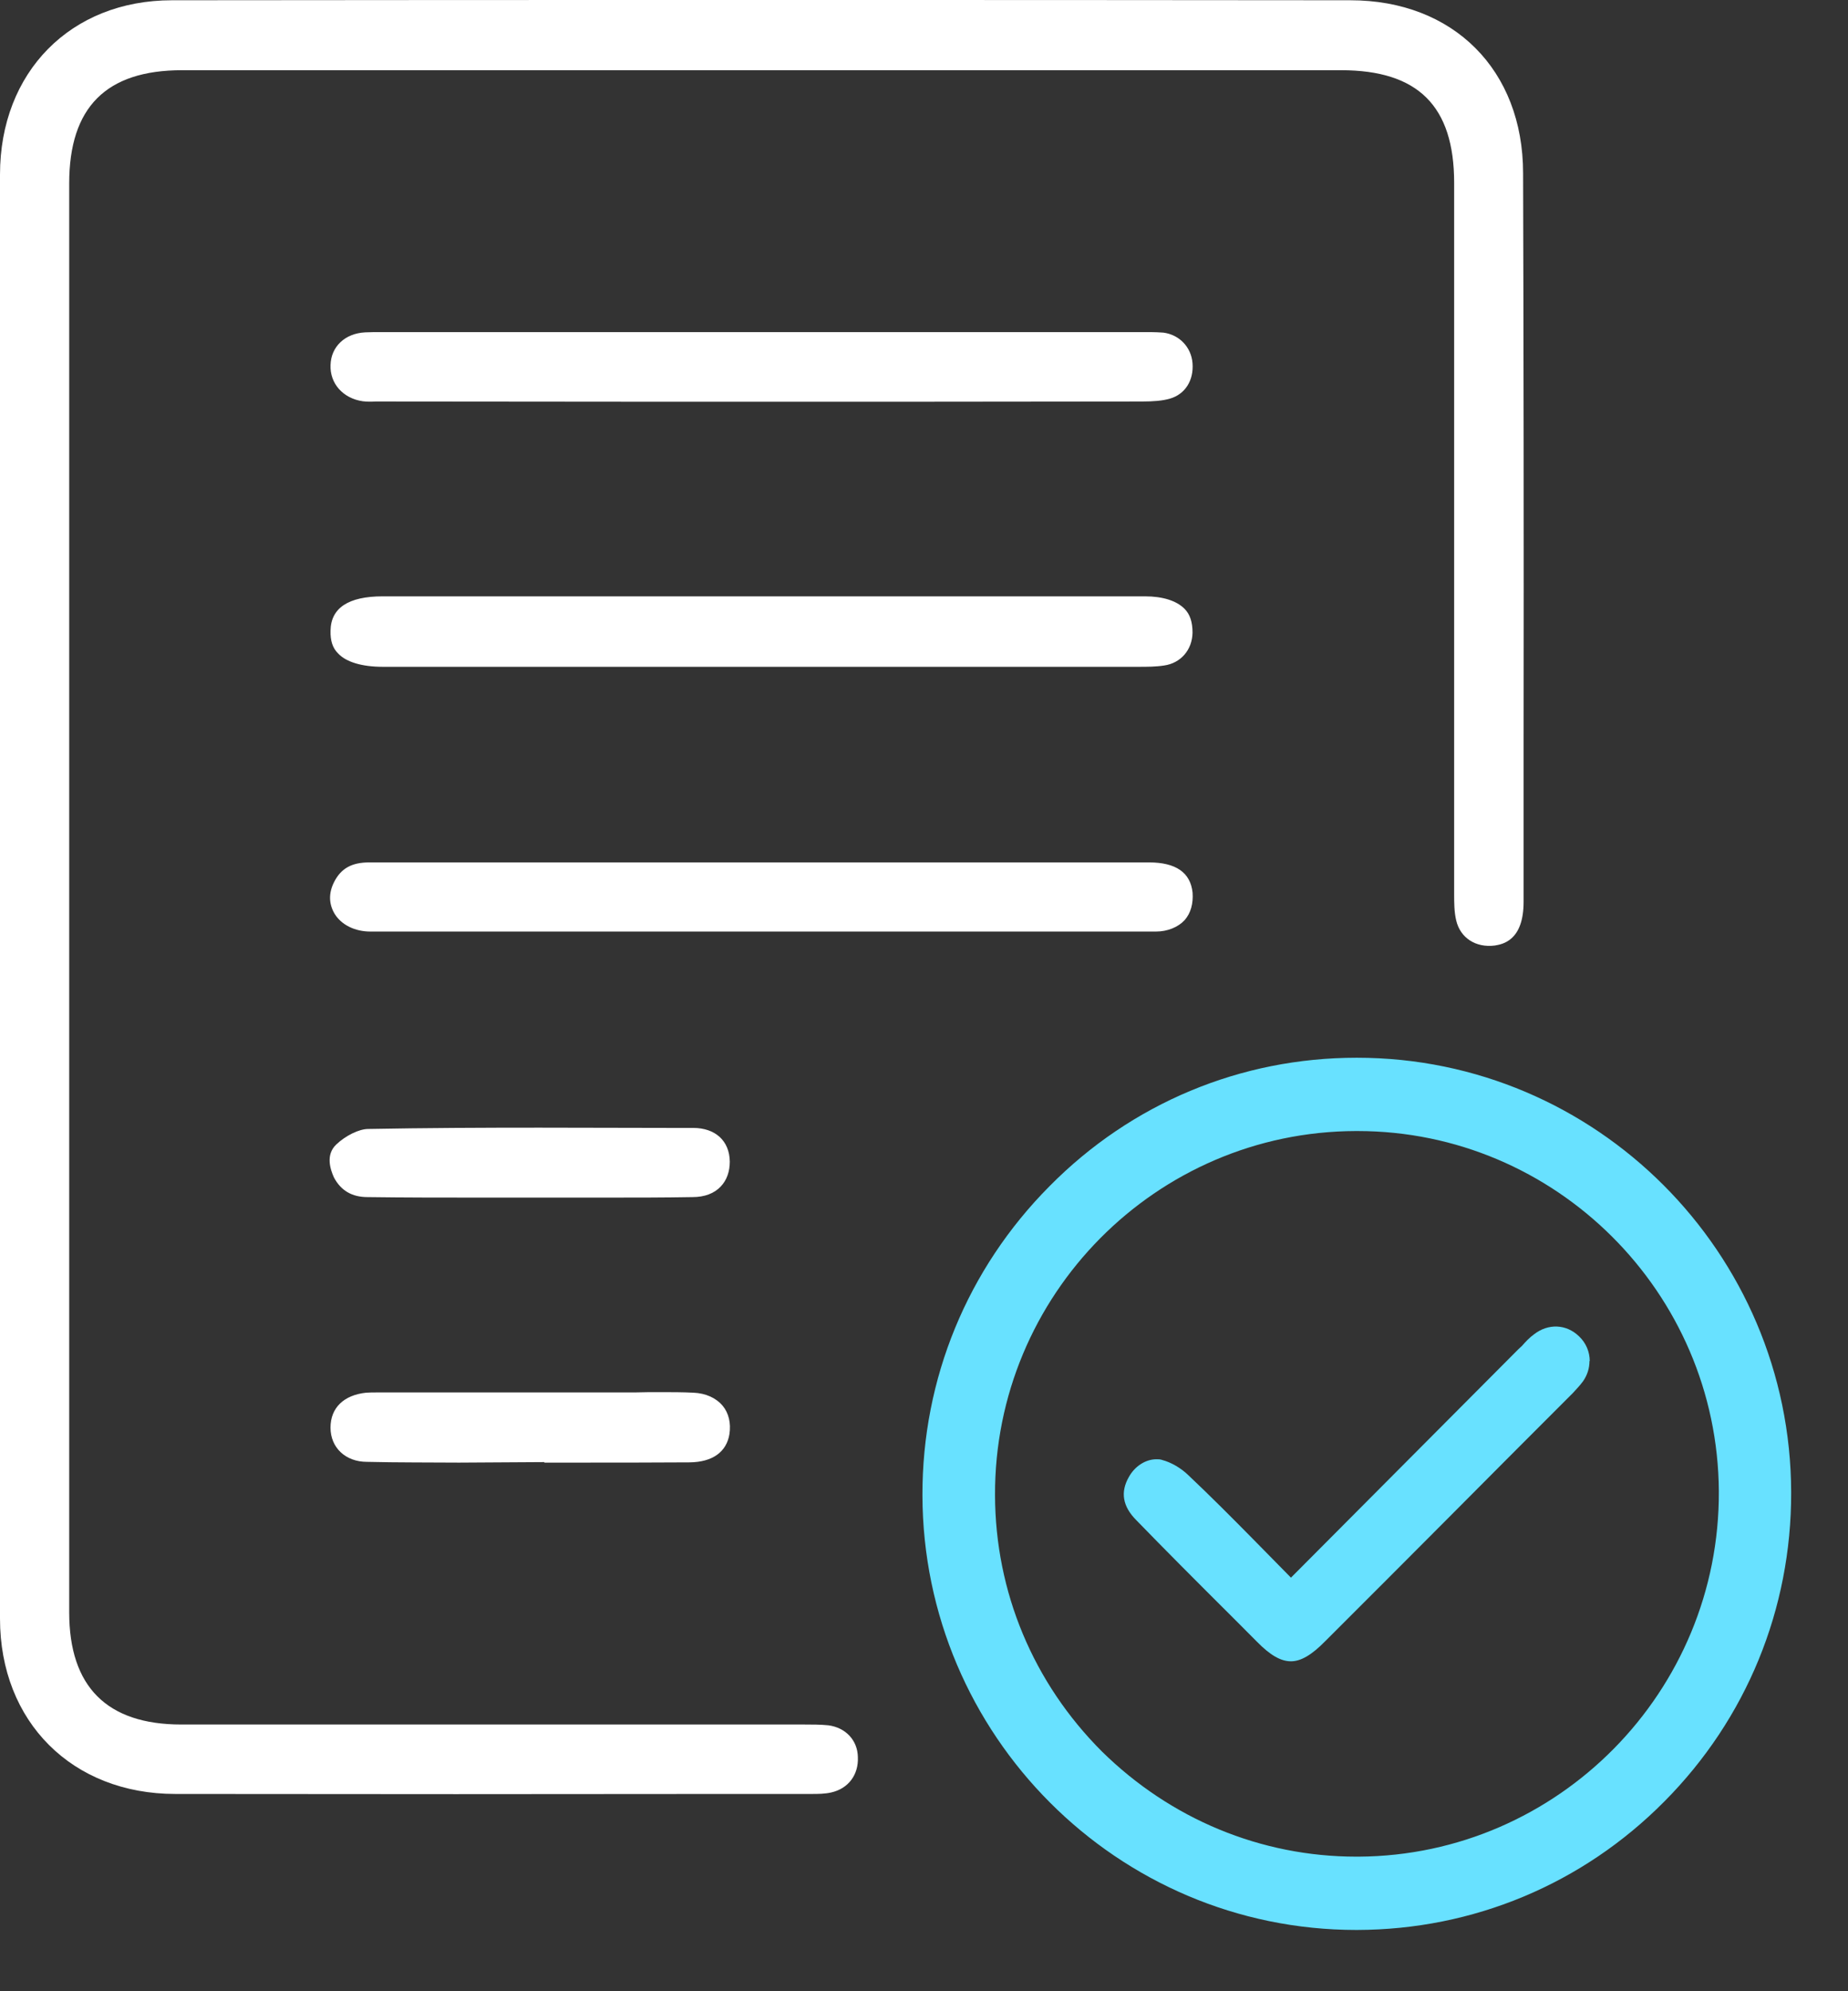
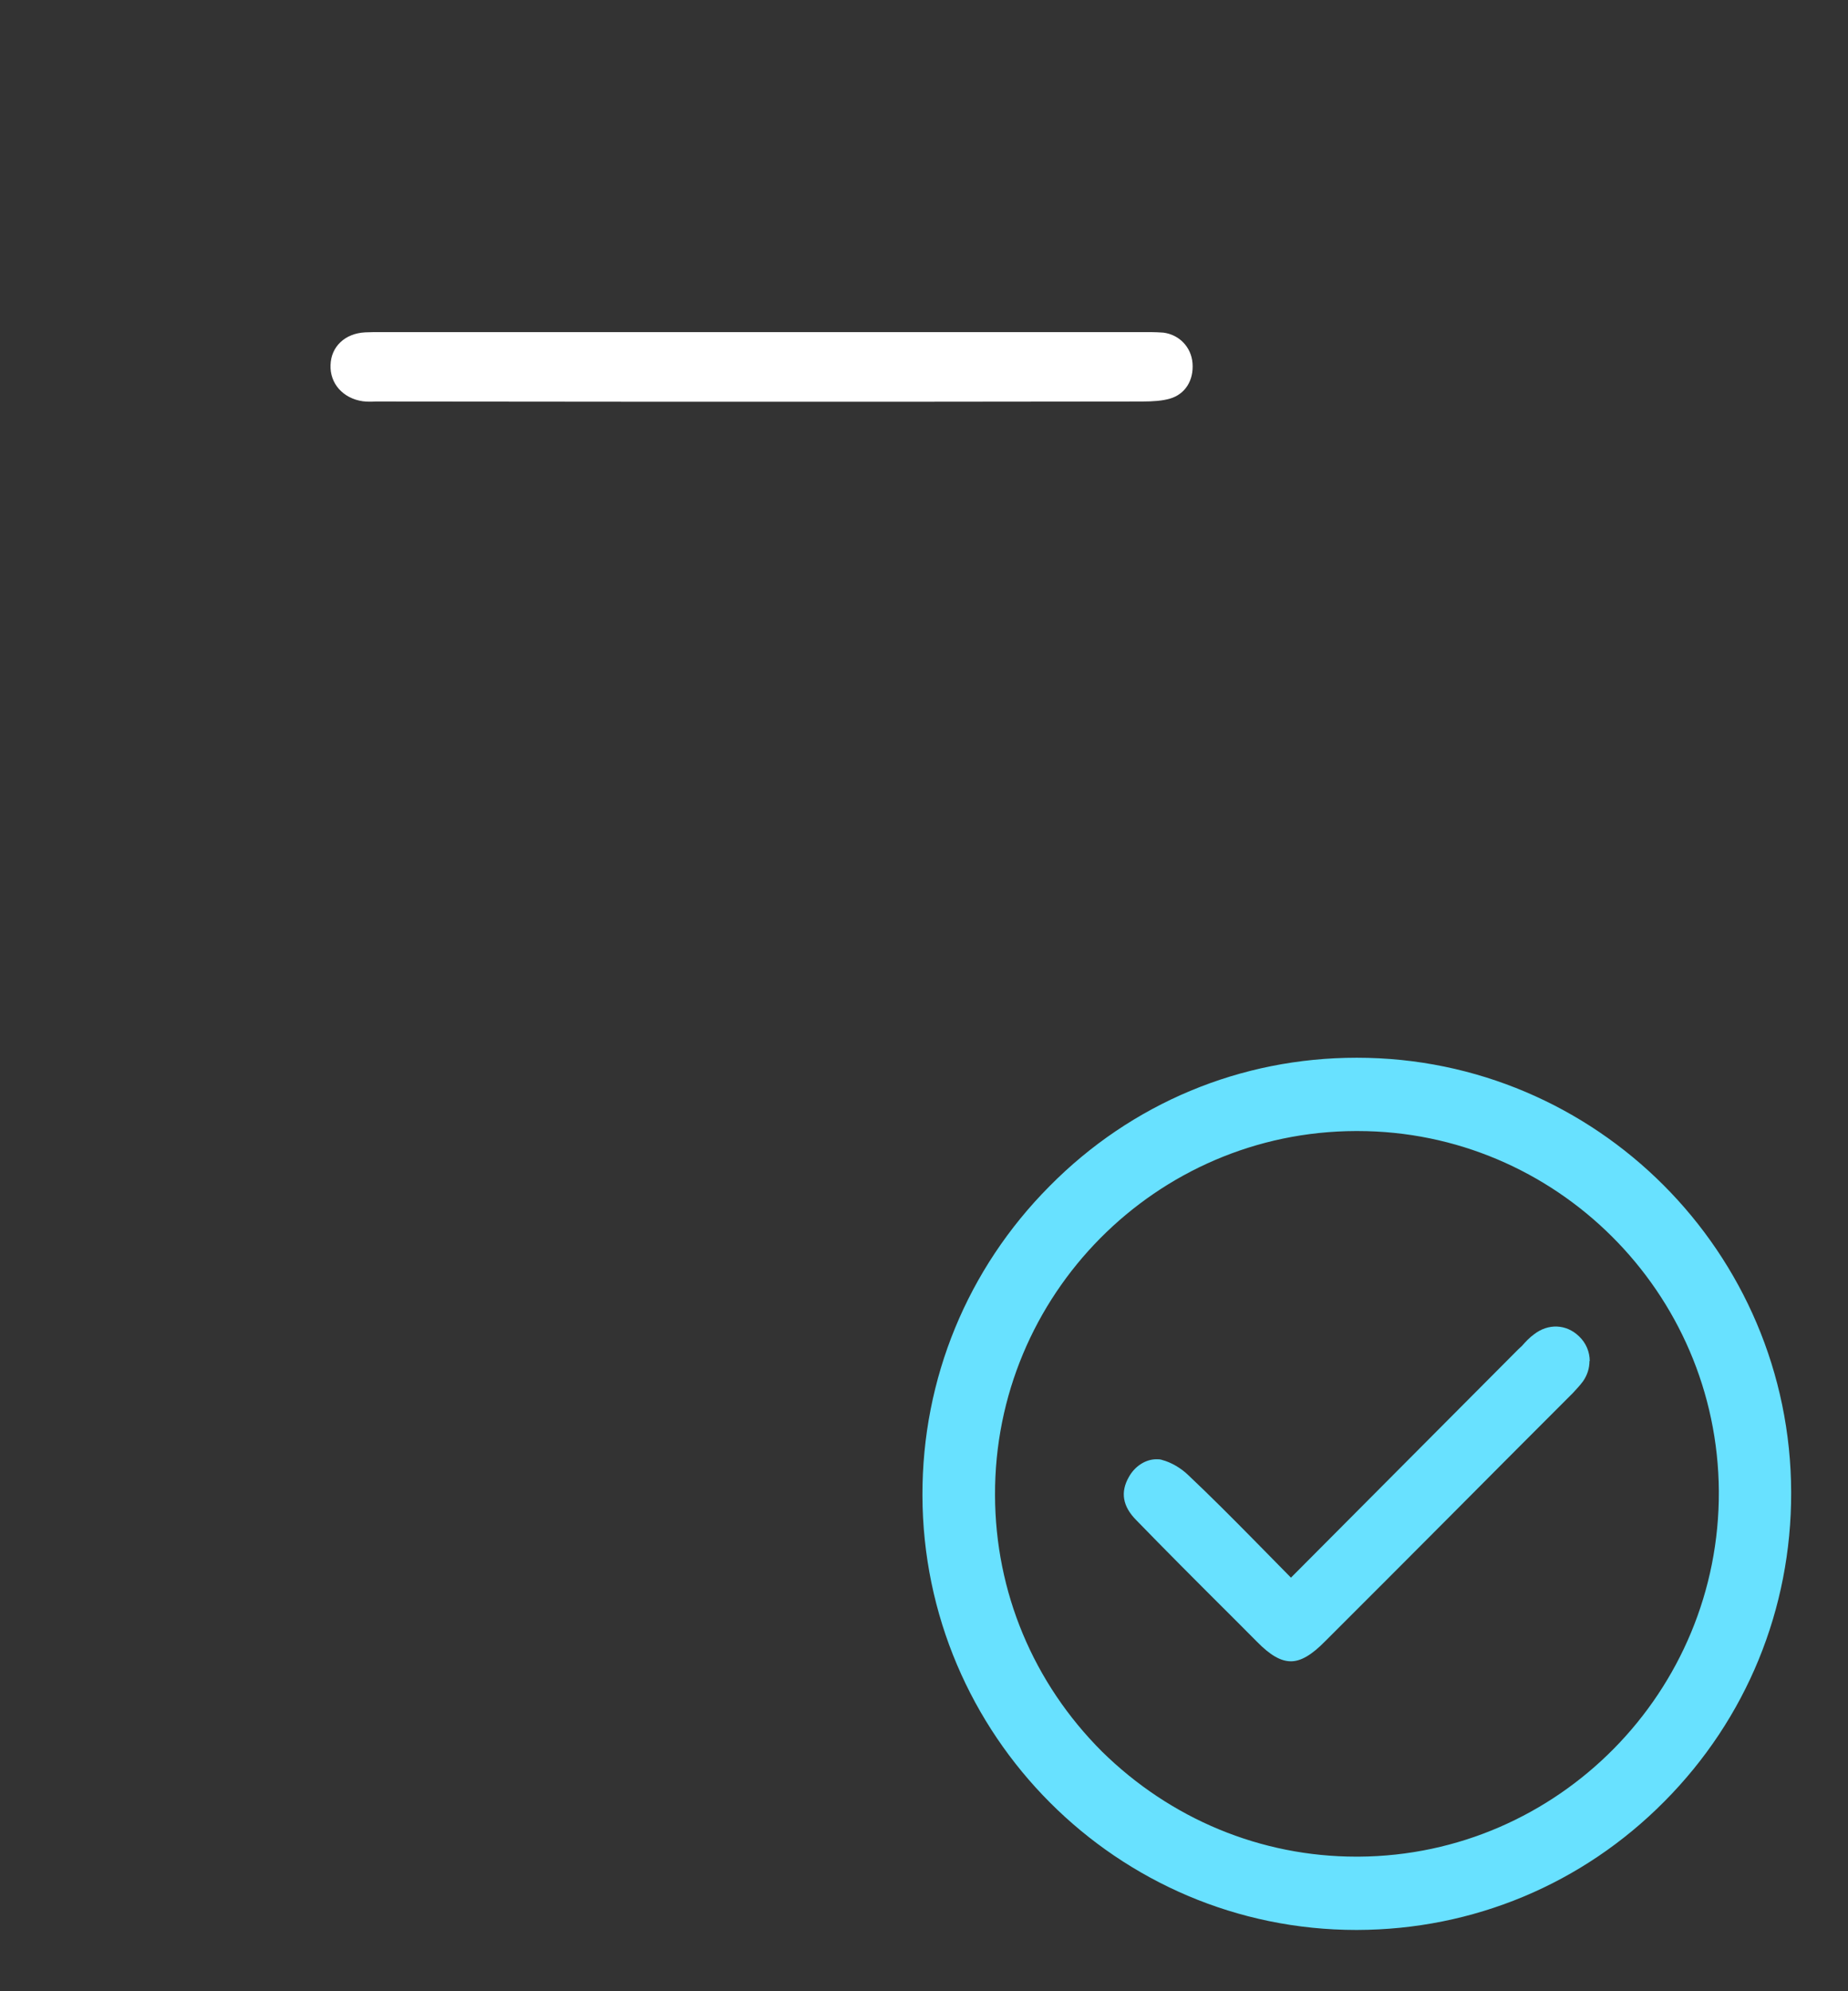
<svg xmlns="http://www.w3.org/2000/svg" width="65" height="70" viewBox="0 0 65 70" fill="none">
  <rect x="0" y="0" width="65" height="70" fill="#333333" stroke="none" />
  <g id="Layer_1">
    <g id="Group 8808">
-       <path id="Vector" d="M53.59 26.146V31.701C53.59 33.067 52.854 33.194 52.573 33.24C51.91 33.322 51.365 32.976 51.219 32.357C51.147 32.056 51.147 31.728 51.147 31.437V6.429C51.147 3.725 49.875 2.468 47.168 2.468H6.404C3.733 2.468 2.434 3.77 2.434 6.448V56.681C2.434 59.295 3.76 60.624 6.376 60.624H28.285C28.566 60.624 28.857 60.624 29.138 60.652C29.747 60.734 30.165 61.18 30.174 61.772C30.201 62.391 29.838 62.874 29.247 63.01C29.02 63.065 28.757 63.065 28.548 63.065H25.914C19.365 63.074 12.716 63.074 6.167 63.065C2.543 63.065 0 60.533 0 56.9C0 40.061 0 22.977 0 6.138C0 2.532 2.489 0.009 6.049 0.009C12.88 0 19.71 0 26.541 0C33.371 0 40.51 0 47.495 0.009C51.119 0.009 53.572 2.459 53.572 6.092C53.59 12.094 53.599 18.651 53.59 26.146Z" fill="white" />
      <path id="Vector_2" d="M47.732 37.184H47.714C43.636 37.184 39.794 38.786 36.914 41.701C34.026 44.606 32.436 48.467 32.445 52.565C32.464 60.998 39.303 67.846 47.705 67.846H47.732C51.819 67.837 55.662 66.234 58.541 63.329C61.429 60.424 63.01 56.563 63.001 52.465C62.983 44.032 56.134 37.184 47.732 37.184ZM47.796 65.269H47.705C44.353 65.269 41.174 63.949 38.758 61.572C36.342 59.158 35.007 55.962 34.998 52.565C34.97 45.526 40.666 39.779 47.687 39.761H47.75C54.717 39.761 60.412 45.434 60.457 52.419C60.494 59.459 54.808 65.224 47.796 65.269Z" fill="#68E1FF" />
-       <path id="Vector_3" d="M41.947 31.382C41.974 31.765 41.883 32.102 41.666 32.348C41.438 32.594 41.066 32.748 40.657 32.748H13.027C12.482 32.748 12.009 32.512 11.773 32.129C11.564 31.783 11.555 31.401 11.746 31.018C11.991 30.526 12.373 30.317 12.99 30.317H40.412C41.357 30.317 41.874 30.672 41.947 31.382Z" fill="white" />
      <path id="Vector_4" d="M41.945 12.768C41.991 13.378 41.682 13.861 41.146 14.015C40.892 14.088 40.574 14.115 40.165 14.115C37.195 14.115 34.225 14.124 31.255 14.124C25.314 14.124 19.374 14.124 13.434 14.115H13.197C13.052 14.124 12.907 14.124 12.761 14.106C12.062 14.006 11.599 13.478 11.626 12.831C11.644 12.185 12.135 11.72 12.843 11.684C13.025 11.675 13.216 11.675 13.397 11.675H40.474C40.628 11.675 40.774 11.684 40.919 11.693C41.482 11.766 41.9 12.203 41.945 12.768Z" fill="white" />
-       <path id="Vector_5" d="M41.945 22.239C41.936 22.849 41.527 23.313 40.946 23.395C40.655 23.441 40.346 23.441 40.047 23.441H13.46C12.743 23.441 12.18 23.277 11.898 22.977C11.698 22.785 11.617 22.521 11.626 22.175C11.635 21.374 12.252 20.964 13.46 20.964H40.274C40.9 20.964 41.382 21.119 41.663 21.401C41.854 21.592 41.945 21.865 41.945 22.239Z" fill="white" />
-       <path id="Vector_6" d="M25.658 50.407C25.558 51.044 25.059 51.399 24.259 51.408C22.933 51.417 21.607 51.417 20.281 51.417H19.146V51.399L16.148 51.417C15.086 51.408 13.987 51.417 12.906 51.39C12.152 51.39 11.625 50.889 11.625 50.188C11.625 49.487 12.097 49.041 12.879 48.959C13.006 48.95 13.124 48.95 13.26 48.95H22.316C22.625 48.94 22.924 48.94 23.242 48.94C23.615 48.94 24.005 48.94 24.387 48.959C24.823 48.977 25.186 49.141 25.422 49.423C25.631 49.678 25.713 50.024 25.658 50.407Z" fill="white" />
-       <path id="Vector_7" d="M25.669 40.835C25.669 41.19 25.56 41.491 25.352 41.709C25.124 41.955 24.779 42.083 24.361 42.083C23.353 42.101 22.327 42.101 21.337 42.101H16.868C15.56 42.101 14.243 42.101 12.926 42.083C12.381 42.083 11.99 41.855 11.745 41.391C11.618 41.108 11.445 40.598 11.827 40.234C12.154 39.924 12.626 39.688 12.953 39.688C14.942 39.651 16.968 39.642 18.966 39.642C20.51 39.642 22.027 39.651 23.508 39.651H24.38C25.161 39.651 25.66 40.106 25.669 40.835Z" fill="white" />
      <path id="Vector_8" d="M55.907 47.847C55.907 48.093 55.834 48.339 55.68 48.558C55.58 48.694 55.453 48.831 55.317 48.977L55.244 49.049C53.8 50.497 52.346 51.945 50.902 53.402C49.476 54.832 48.05 56.262 46.615 57.692C46.134 58.184 45.752 58.402 45.407 58.402C45.053 58.402 44.68 58.193 44.208 57.71L43.409 56.909C42.046 55.552 40.947 54.45 39.966 53.439C39.485 52.956 39.403 52.455 39.703 51.927C39.912 51.545 40.293 51.299 40.675 51.299C40.747 51.299 40.811 51.299 40.884 51.326C41.193 51.408 41.538 51.608 41.792 51.854C42.564 52.583 43.327 53.348 44.063 54.095L45.407 55.461L53.4 47.437L53.536 47.31C53.663 47.164 53.8 47.019 53.954 46.909C54.454 46.518 55.09 46.545 55.535 46.973C55.789 47.21 55.916 47.529 55.916 47.847H55.907Z" fill="#68E1FF" />
    </g>
  </g>
</svg>